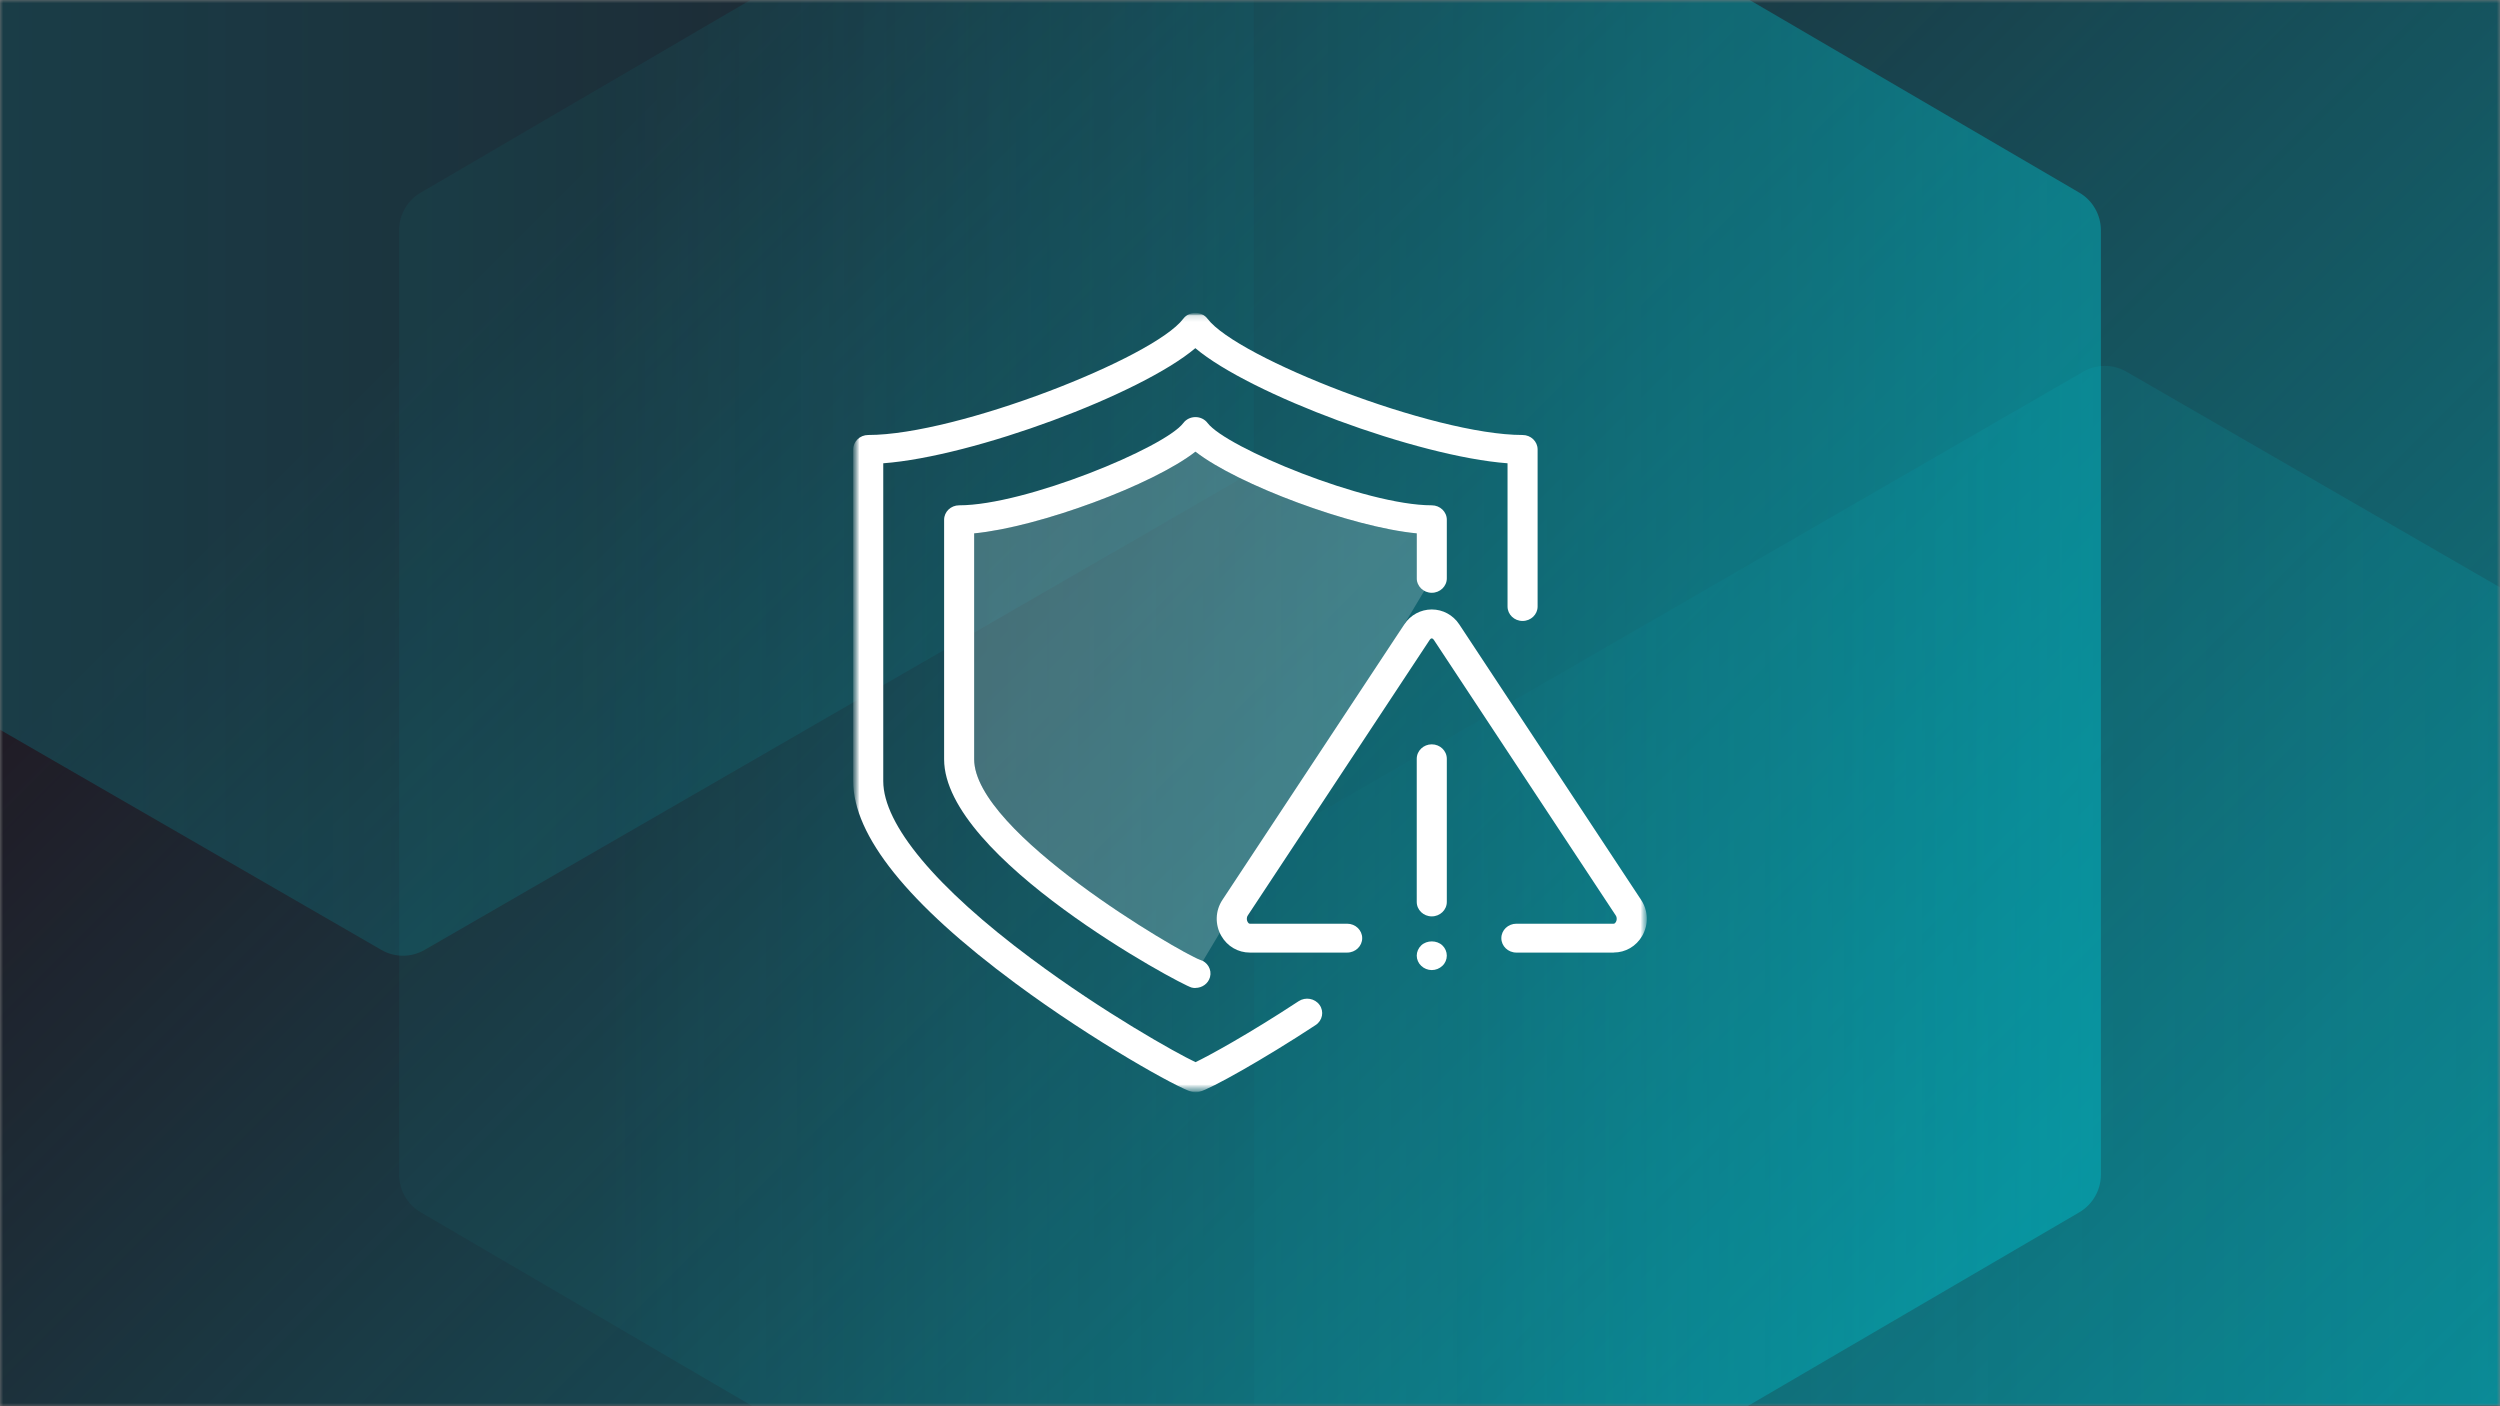
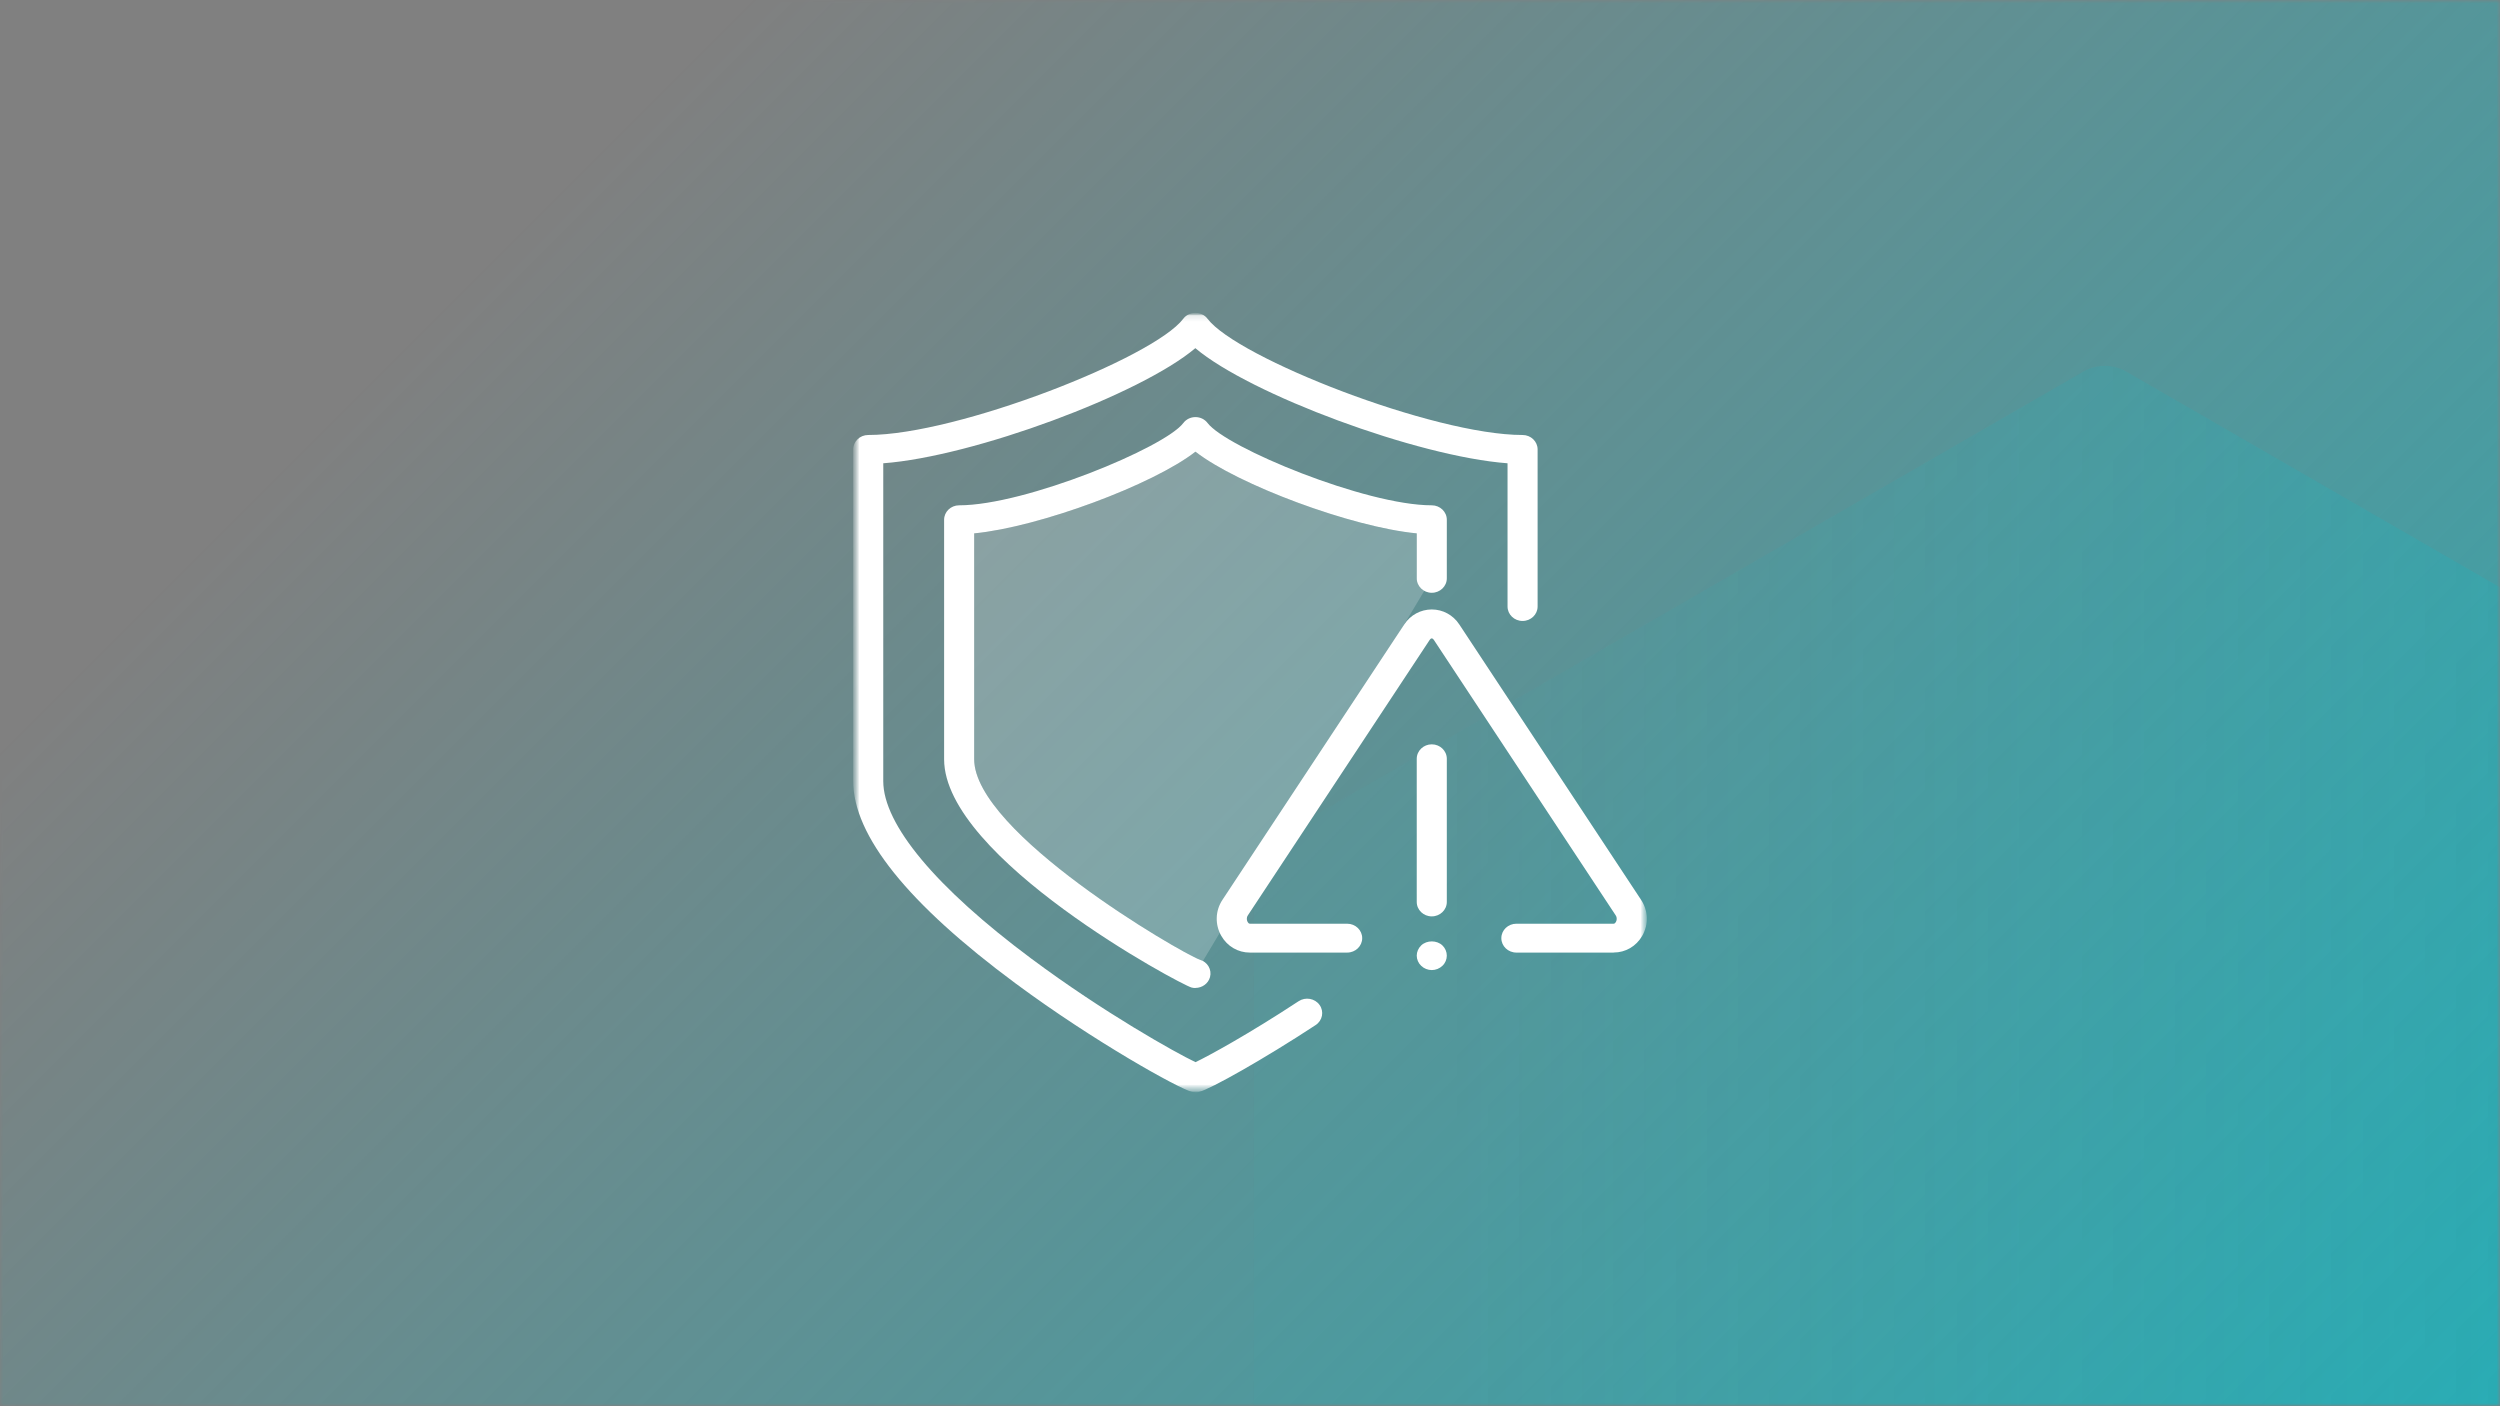
<svg xmlns="http://www.w3.org/2000/svg" width="400" height="225" viewBox="0 0 400 225" fill="none">
  <rect x="0" y="0" width="400" height="225" fill="#808080" stroke="none" />
  <g clip-path="url(#clip0_1747_6286)">
    <mask id="mask0_1747_6286" style="mask-type:luminance" maskUnits="userSpaceOnUse" x="0" y="0" width="400" height="225">
      <path d="M400 0H0V225H400V0Z" fill="white" />
    </mask>
    <g mask="url(#mask0_1747_6286)">
-       <path d="M400 0H0V225H400V0Z" fill="#201C26" />
      <path d="M400 -0.104H0V224.896H400V-0.104Z" fill="url(#paint0_linear_1747_6286)" />
      <path opacity="0.25" d="M472.917 289.314V140.06C472.917 137.597 471.602 135.323 469.471 134.091L340.217 59.465C338.085 58.234 335.456 58.234 333.325 59.465L204.071 134.091C201.939 135.323 200.625 137.597 200.625 140.06V289.314C200.625 291.777 201.939 294.052 204.071 295.283L333.325 369.91C335.456 371.142 338.085 371.142 340.217 369.91L469.471 295.283C471.602 294.052 472.917 291.777 472.917 289.314Z" fill="url(#paint1_linear_1747_6286)" />
-       <path opacity="0.5" d="M336.146 187.921V36.87C336.146 34.377 334.831 32.075 332.7 30.829L203.446 -44.695C201.314 -45.941 198.686 -45.941 196.554 -44.695L67.3 30.829C65.168 32.075 63.854 34.377 63.854 36.87V187.921C63.854 190.414 65.168 192.715 67.3 193.962L196.554 269.485C198.686 270.733 201.314 270.733 203.446 269.485L332.7 193.962C334.831 192.715 336.146 190.414 336.146 187.921Z" fill="url(#paint2_linear_1747_6286)" />
-       <path opacity="0.25" d="M-71.667 -77.857V71.397C-71.667 73.861 -70.353 76.135 -68.22 77.367L61.033 151.993C63.165 153.224 65.793 153.224 67.925 151.993L197.179 77.367C199.311 76.135 200.625 73.861 200.625 71.397V-77.857C200.625 -80.32 199.311 -82.594 197.179 -83.826L67.925 -158.452C65.793 -159.683 63.165 -159.683 61.033 -158.452L-68.22 -83.826C-70.353 -82.594 -71.667 -80.317 -71.667 -77.857Z" fill="url(#paint3_linear_1747_6286)" />
      <mask id="mask1_1747_6286" style="mask-type:luminance" maskUnits="userSpaceOnUse" x="135" y="50" width="131" height="125">
        <path d="M265.046 50.052H135.163V174.759H265.046V50.052Z" fill="white" />
      </mask>
      <g mask="url(#mask1_1747_6286)">
        <mask id="mask2_1747_6286" style="mask-type:luminance" maskUnits="userSpaceOnUse" x="136" y="50" width="128" height="125">
          <path d="M263.698 50.052H136.511V174.759H263.698V50.052Z" fill="white" />
        </mask>
        <g mask="url(#mask2_1747_6286)">
          <mask id="mask3_1747_6286" style="mask-type:luminance" maskUnits="userSpaceOnUse" x="136" y="50" width="128" height="125">
            <path d="M263.487 50.052H136.511V174.759H263.487V50.052Z" fill="white" />
          </mask>
          <g mask="url(#mask3_1747_6286)">
            <path d="M191.273 174.759C191.071 174.759 190.869 174.731 190.667 174.685C188.608 174.167 175.148 166.713 162.516 157.365C145.256 144.598 136.511 133.698 136.511 124.969V71.908C136.511 70.633 137.588 69.599 138.916 69.599C153.184 69.599 184.615 57.248 189.32 51.004C189.772 50.403 190.494 50.052 191.263 50.052C192.033 50.052 192.755 50.403 193.207 51.004C197.921 57.248 229.344 69.599 243.61 69.599C244.94 69.599 246.017 70.633 246.017 71.908V97.043C246.017 98.318 244.94 99.353 243.61 99.353C242.283 99.353 241.206 98.318 241.206 97.043V74.125C226.746 73.044 200.009 63.096 191.254 55.706C182.518 63.096 155.781 73.044 141.321 74.125V124.978C141.321 131.924 149.739 142.012 165.027 153.392C176.601 162.011 188.156 168.468 191.283 169.946C193.332 168.967 199.672 165.521 207.783 160.191C208.879 159.471 210.381 159.738 211.131 160.791C211.881 161.845 211.602 163.286 210.506 164.006C202.174 169.484 193.659 174.251 191.889 174.694C191.687 174.74 191.485 174.768 191.283 174.768L191.273 174.759Z" fill="url(#paint4_linear_1747_6286)" />
            <path d="M258.188 152.413H242.621C241.292 152.413 240.215 151.378 240.215 150.103C240.215 148.829 241.292 147.794 242.621 147.794H258.188C258.35 147.794 258.467 147.646 258.544 147.517C258.688 147.267 258.765 146.842 258.515 146.464L229.41 102.373C229.352 102.29 229.227 102.142 229.083 102.142C228.929 102.142 228.815 102.29 228.756 102.373L199.653 146.464C199.403 146.842 199.48 147.267 199.624 147.517C199.691 147.646 199.816 147.794 199.98 147.794H215.546C216.875 147.794 217.952 148.829 217.952 150.103C217.952 151.378 216.875 152.413 215.546 152.413H199.98C198.075 152.413 196.372 151.415 195.41 149.743C194.371 147.933 194.438 145.725 195.583 143.988L224.688 99.897C225.669 98.401 227.313 97.514 229.083 97.514C230.854 97.514 232.49 98.401 233.479 99.897L262.583 143.988C263.729 145.725 263.796 147.923 262.756 149.734C261.794 151.406 260.092 152.403 258.188 152.403V152.413Z" fill="white" />
            <path d="M229.083 146.621C227.756 146.621 226.679 145.586 226.679 144.312V121.403C226.679 120.128 227.756 119.093 229.083 119.093C230.41 119.093 231.49 120.128 231.49 121.403V144.312C231.49 145.586 230.41 146.621 229.083 146.621Z" fill="white" />
            <path d="M229.083 155.212C228.458 155.212 227.833 154.963 227.39 154.529C226.938 154.104 226.679 153.503 226.679 152.903C226.679 152.302 226.938 151.702 227.39 151.268C228.285 150.409 229.892 150.409 230.785 151.268C231.238 151.702 231.488 152.293 231.488 152.903C231.488 153.512 231.238 154.104 230.785 154.529C230.333 154.963 229.719 155.212 229.083 155.212Z" fill="white" />
            <path opacity="0.2" d="M226.677 92.535V85.339C216.248 84.341 198.027 77.543 191.273 72.268C184.519 77.543 166.297 84.332 155.868 85.339V121.476C155.868 133.18 188.656 152.32 191.966 153.549C192.149 153.604 192.312 153.678 192.466 153.761L227.89 94.521C227.169 94.124 226.677 93.385 226.677 92.526V92.535Z" fill="white" />
            <path d="M191.273 158.085C191.071 158.085 190.869 158.057 190.667 158.011C188.906 157.568 151.058 137.264 151.058 121.486V83.159C151.058 81.885 152.135 80.85 153.463 80.85C164.046 80.85 186.366 71.603 189.33 67.687C189.782 67.086 190.504 66.735 191.273 66.735C192.043 66.735 192.764 67.086 193.216 67.687C196.18 71.603 218.492 80.85 229.083 80.85C230.41 80.85 231.49 81.885 231.49 83.159V92.536C231.49 93.811 230.41 94.845 229.083 94.845C227.756 94.845 226.679 93.811 226.679 92.536V85.34C216.25 84.342 198.027 77.543 191.273 72.269C184.519 77.543 166.297 84.333 155.868 85.34V121.477C155.868 133.181 188.656 152.321 191.966 153.55C193.198 153.901 193.929 155.138 193.601 156.339C193.322 157.374 192.341 158.067 191.273 158.067V158.085ZM191.879 153.531L191.937 153.55C191.937 153.55 191.889 153.54 191.879 153.531Z" fill="url(#paint5_linear_1747_6286)" />
          </g>
        </g>
      </g>
    </g>
  </g>
  <defs>
    <linearGradient id="paint0_linear_1747_6286" x1="466.25" y1="477.708" x2="53.75" y2="65.209" gradientUnits="userSpaceOnUse">
      <stop stop-color="#00C1CD" />
      <stop offset="1" stop-color="#00C1CD" stop-opacity="0" />
    </linearGradient>
    <linearGradient id="paint1_linear_1747_6286" x1="519.196" y1="214.685" x2="232.475" y2="214.685" gradientUnits="userSpaceOnUse">
      <stop stop-color="#00C1CD" />
      <stop offset="1" stop-color="#00C1CD" stop-opacity="0.1" />
    </linearGradient>
    <linearGradient id="paint2_linear_1747_6286" x1="382.425" y1="112.394" x2="95.705" y2="112.394" gradientUnits="userSpaceOnUse">
      <stop stop-color="#00C1CD" />
      <stop offset="1" stop-color="#00C1CD" stop-opacity="0.1" />
    </linearGradient>
    <linearGradient id="paint3_linear_1747_6286" x1="-67.928" y1="-3.226" x2="218.792" y2="-3.226" gradientUnits="userSpaceOnUse">
      <stop stop-color="#00C1CD" />
      <stop offset="1" stop-color="#00C1CD" stop-opacity="0.1" />
    </linearGradient>
    <linearGradient id="paint4_linear_1747_6286" x1="191.263" y1="50.052" x2="191.263" y2="174.768" gradientUnits="userSpaceOnUse">
      <stop stop-color="white" />
      <stop offset="1" stop-color="white" />
    </linearGradient>
    <linearGradient id="paint5_linear_1747_6286" x1="191.273" y1="66.735" x2="191.273" y2="158.085" gradientUnits="userSpaceOnUse">
      <stop stop-color="white" />
      <stop offset="1" stop-color="white" />
    </linearGradient>
    <clipPath id="clip0_1747_6286">
      <rect width="400" height="225" fill="white" />
    </clipPath>
  </defs>
</svg>